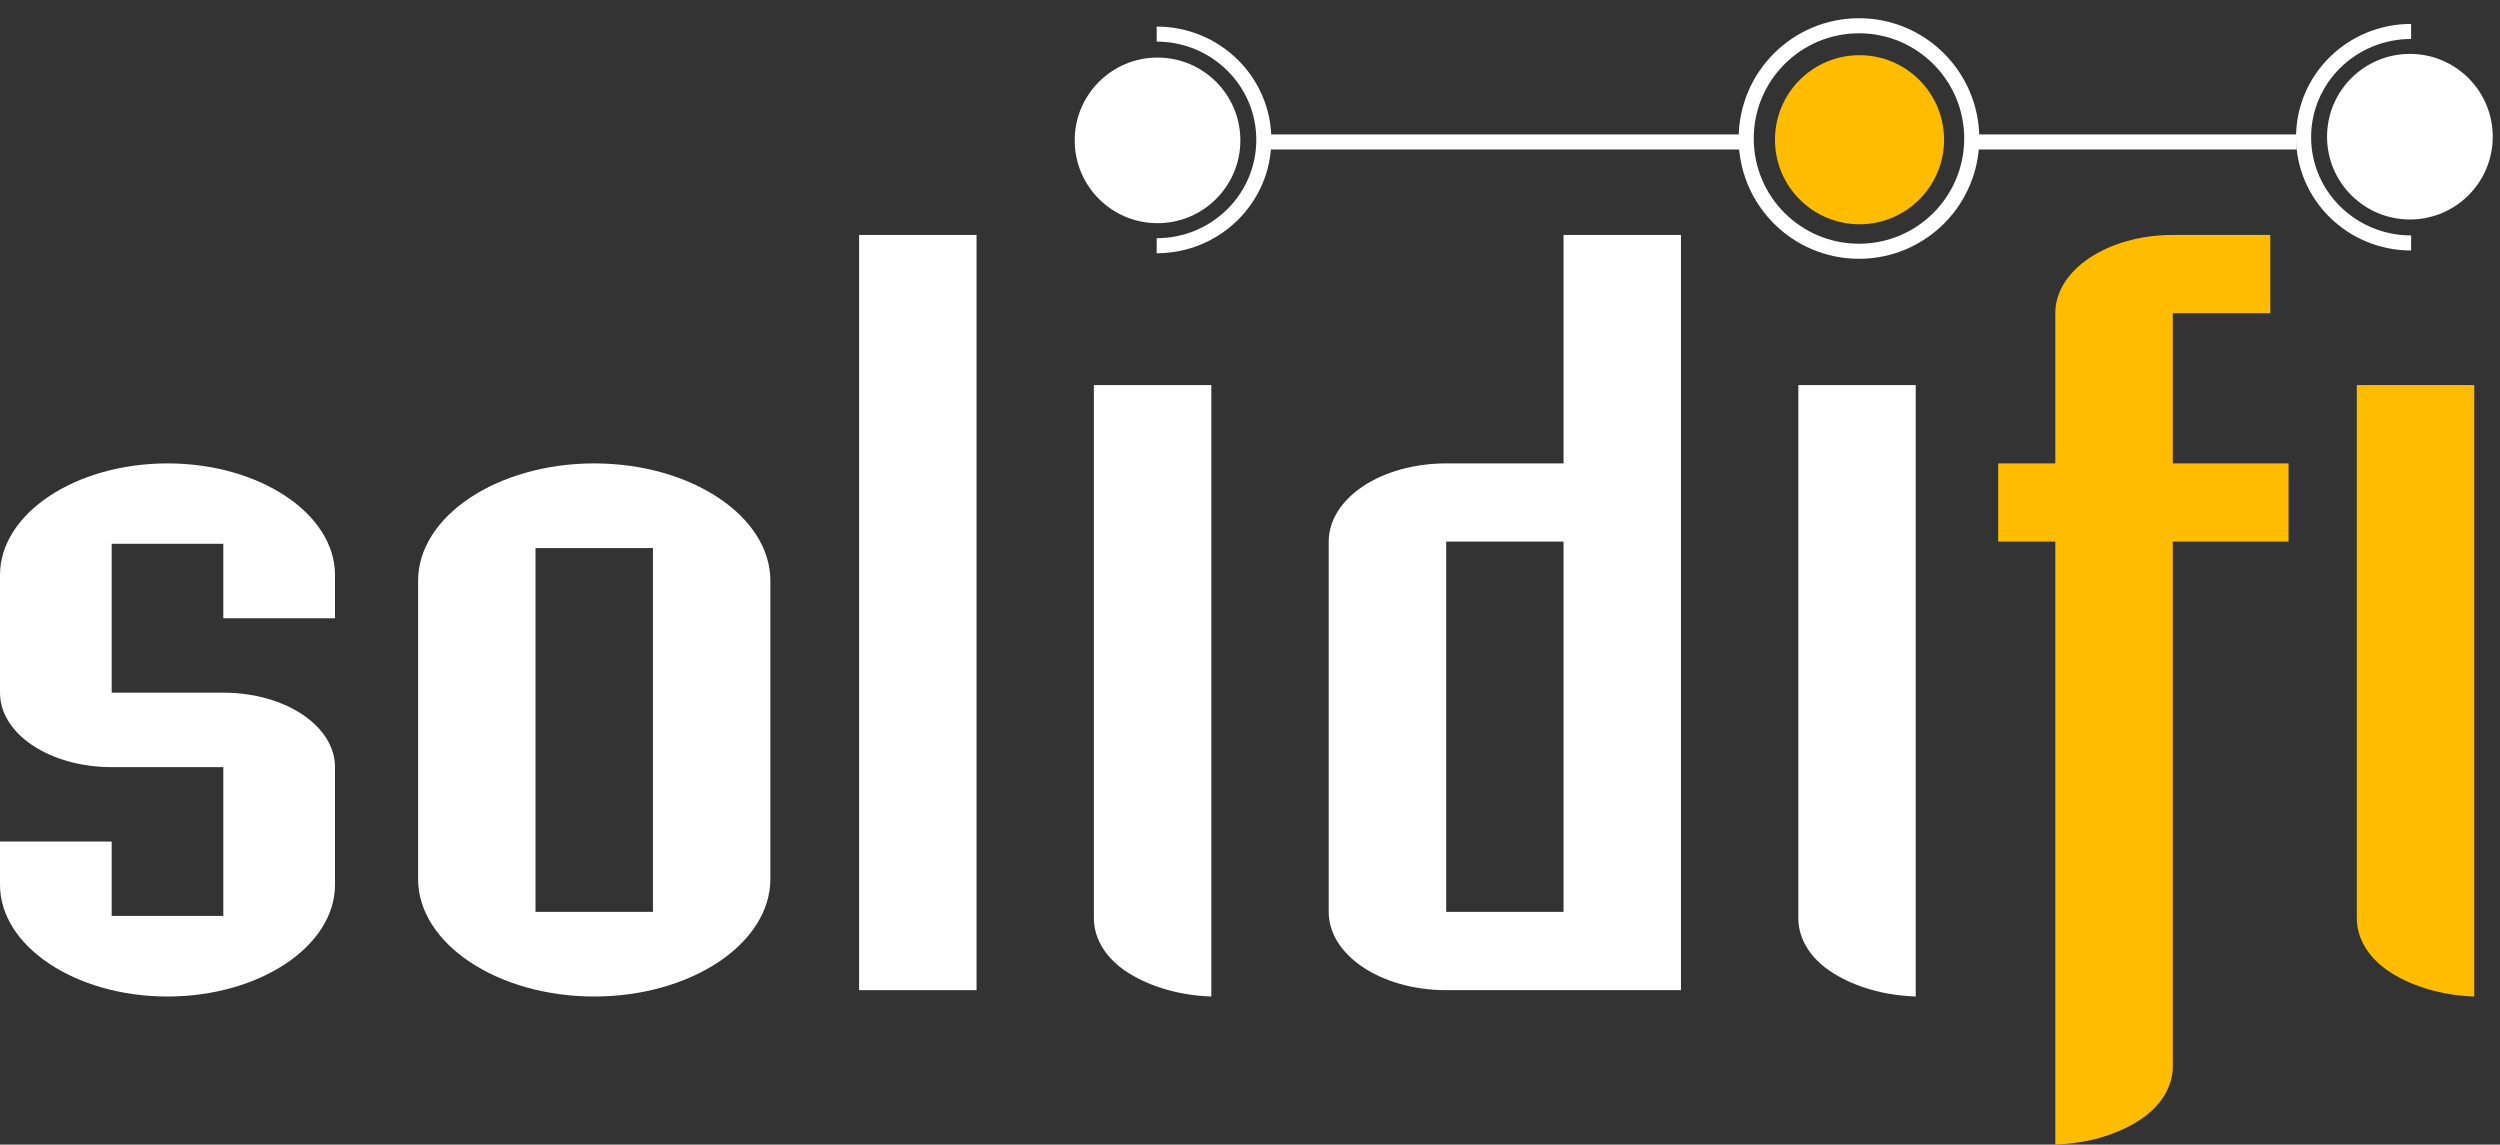
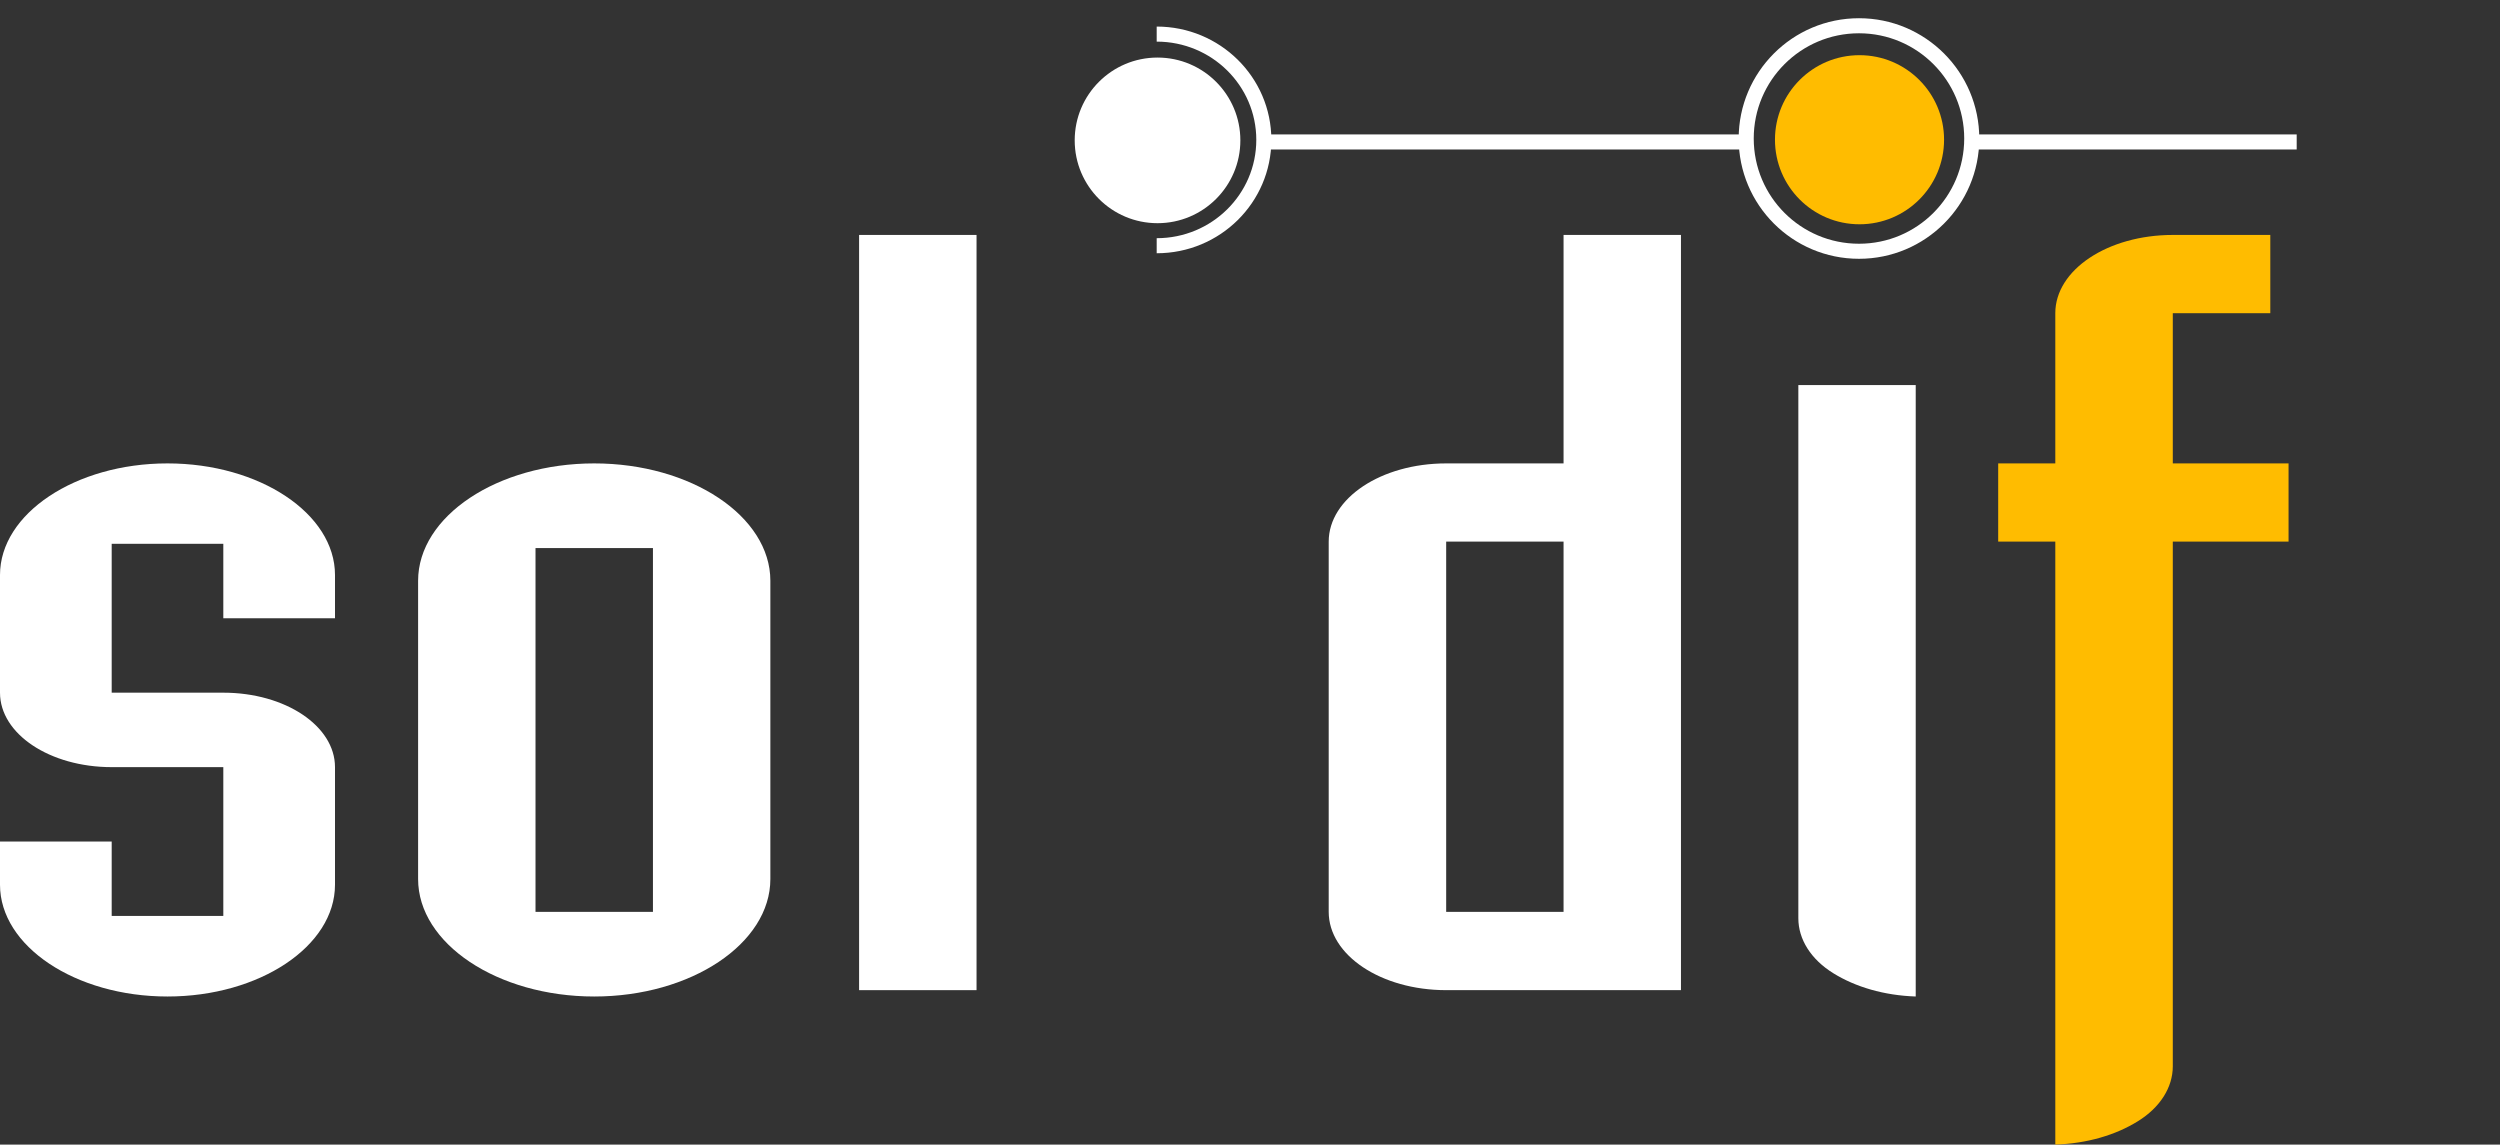
<svg xmlns="http://www.w3.org/2000/svg" width="83px" height="38px" viewBox="0 0 83 38" version="1.1">
  <rect x="0" y="0" width="83" height="38" fill="#333333" stroke="none" />
  <title>solidifi-logo-white</title>
  <desc>Created with Sketch.</desc>
  <defs />
  <g id="Page-1" stroke="none" stroke-width="1" fill="none" fill-rule="evenodd">
    <g id="solidifi-logo-white">
      <path d="M65.25,4.713 L76.25,4.713 M41.94,4.713 L57.94,4.713" id="Stroke-1" stroke="#FFFFFF" stroke-width="0.5" />
      <path d="M7.414,18.055 L3.708,18.055 L3.708,22.997 L7.414,22.997 C9.469,22.997 11.122,24.101 11.122,25.469 L11.122,29.374 C11.122,31.413 8.617,33.084 5.56,33.084 C2.504,33.084 0,31.413 0,29.374 L0,27.938 L3.708,27.938 L3.708,30.409 L7.414,30.409 L7.414,25.469 L3.708,25.469 C1.652,25.469 0,24.367 0,22.997 L0,19.09 C0,17.053 2.504,15.385 5.56,15.385 C8.617,15.385 11.122,17.053 11.122,19.09 L11.122,20.527 L7.414,20.527 L7.414,18.055" id="Fill-2" fill="#FFFFFF" />
      <path d="M13.881,29.184 C13.881,31.326 16.515,33.084 19.728,33.084 C22.942,33.084 25.576,31.326 25.576,29.184 L25.576,19.282 C25.576,17.139 22.942,15.385 19.728,15.385 C16.515,15.385 13.881,17.139 13.881,19.282 L13.881,29.184 L13.881,29.184 L13.881,29.184 Z M17.779,18.195 L21.678,18.195 L21.678,30.273 L17.779,30.273 L17.779,18.195 L17.779,18.195 L17.779,18.195 Z" id="Fill-5" fill="#FFFFFF" />
      <path d="M28.522,7.8 L32.421,7.8 L32.421,32.873 L28.522,32.873 L28.522,7.8 L28.522,7.8 L28.522,7.8 Z" id="Fill-6" fill="#FFFFFF" />
-       <path d="M40.216,33.084 C39.162,33.048 38.214,32.768 37.478,32.31 C36.74,31.853 36.317,31.188 36.317,30.486 L36.317,12.784 L40.216,12.784 L40.216,33.084" id="Fill-7" fill="#FFFFFF" />
      <path d="M55.808,7.8 L51.91,7.8 L51.91,15.385 L48.013,15.385 C45.853,15.385 44.113,16.544 44.113,17.982 L44.113,30.273 C44.113,31.714 45.853,32.873 48.013,32.873 L55.808,32.873 L55.808,7.8 L55.808,7.8 L55.808,7.8 Z M48.013,17.982 L51.91,17.982 L51.91,30.273 L48.013,30.273 L48.013,17.982 L48.013,17.982 L48.013,17.982 Z" id="Fill-8" fill="#FFFFFF" />
      <path d="M63.602,33.084 C62.549,33.048 61.602,32.768 60.864,32.31 C60.126,31.853 59.705,31.188 59.705,30.486 L59.705,12.784 L63.602,12.784 L63.602,33.084" id="Fill-9" fill="#FFFFFF" />
      <path d="M65.462,4.598 C65.462,6.667 63.784,8.342 61.719,8.342 C59.649,8.342 57.974,6.667 57.974,4.598 C57.974,2.533 59.649,0.855 61.719,0.855 C63.784,0.855 65.462,2.533 65.462,4.598 L65.462,4.598 L65.462,4.598 L65.462,4.598 Z" id="Stroke-10" stroke="#FFFFFF" stroke-width="0.5" />
      <path d="M64.543,4.638 C64.543,6.189 63.285,7.446 61.736,7.446 C60.184,7.446 58.929,6.189 58.929,4.638 C58.929,3.089 60.184,1.832 61.736,1.832 C63.285,1.832 64.543,3.089 64.543,4.638" id="Fill-12" fill="#FFBC00" />
      <path d="M68.236,17.982 L66.34,17.982 L66.34,15.385 L68.236,15.385 L68.236,10.398 C68.236,8.958 69.978,7.8 72.137,7.8 L75.374,7.8 L75.374,10.398 L72.137,10.398 L72.137,15.385 L75.98,15.385 L75.98,17.982 L72.137,17.982 L72.137,35.4 C72.137,36.103 71.714,36.77 70.977,37.225 C70.242,37.683 69.292,37.965 68.236,38 L68.236,17.982" id="Fill-13" fill="#FFBC00" />
-       <path d="M82.145,33.084 C81.091,33.048 80.143,32.768 79.405,32.31 C78.668,31.853 78.246,31.188 78.246,30.486 L78.246,12.784 L82.145,12.784 L82.145,33.084" id="Fill-14" fill="#FFBC00" />
-       <path d="M80.049,8.066 C78.077,8.066 76.479,6.494 76.479,4.556 C76.479,2.616 78.077,1.044 80.049,1.044" id="Stroke-15" stroke="#FFFFFF" stroke-width="0.5" />
-       <path d="M77.258,4.539 C77.258,3.02 78.49,1.789 80.009,1.789 C81.528,1.789 82.759,3.02 82.759,4.539 C82.759,6.056 81.528,7.287 80.009,7.287 C78.49,7.287 77.258,6.056 77.258,4.539" id="Fill-17" fill="#FFFFFF" />
      <path d="M38.402,1.132 C40.367,1.132 41.959,2.705 41.959,4.643 C41.959,6.585 40.367,8.158 38.402,8.158" id="Stroke-18" stroke="#FFFFFF" stroke-width="0.5" />
      <path d="M41.18,4.66 C41.18,6.179 39.948,7.41 38.43,7.41 C36.911,7.41 35.68,6.179 35.68,4.66 C35.68,3.142 36.911,1.911 38.43,1.911 C39.948,1.911 41.18,3.142 41.18,4.66" id="Fill-20" fill="#FFFFFF" />
    </g>
  </g>
</svg>